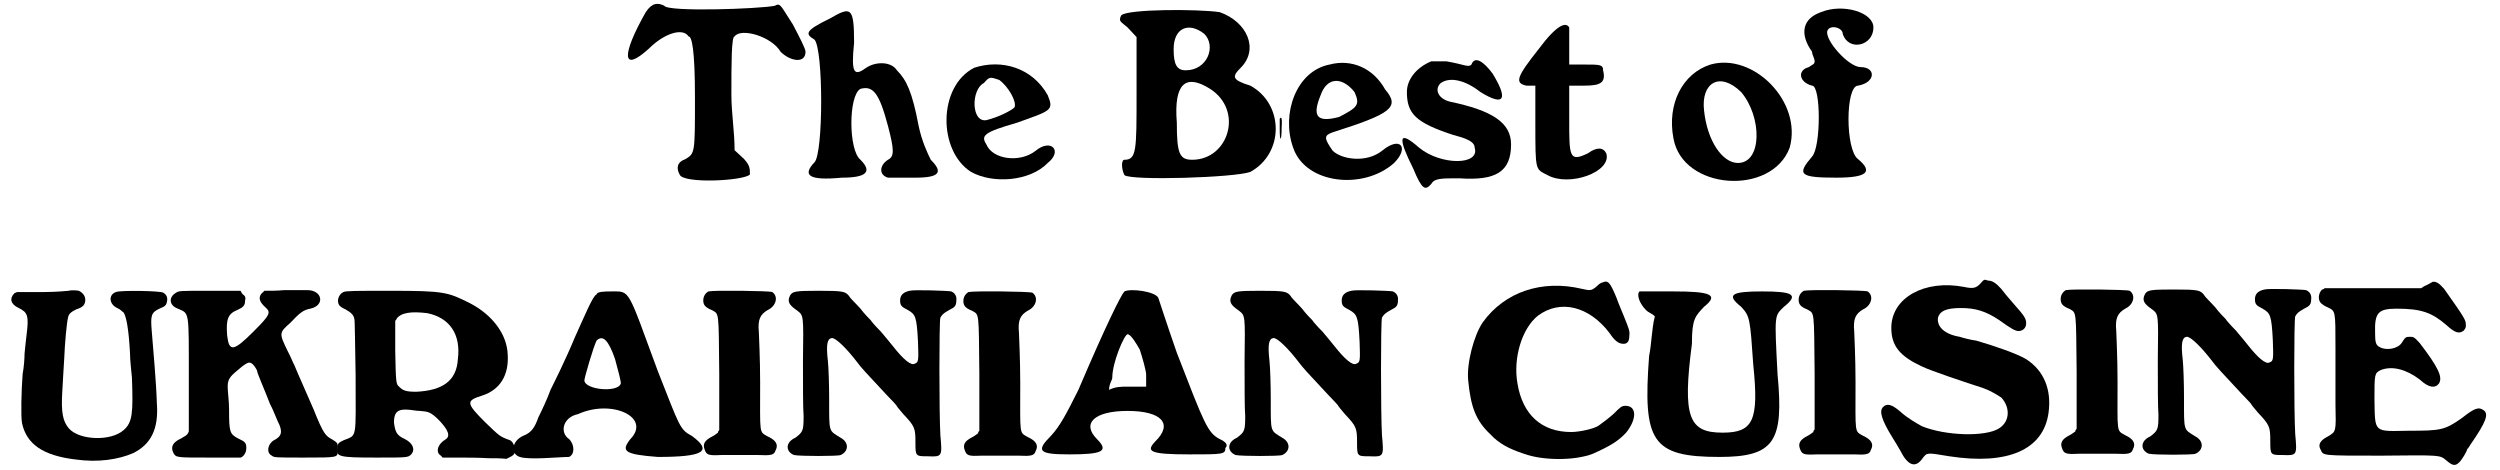
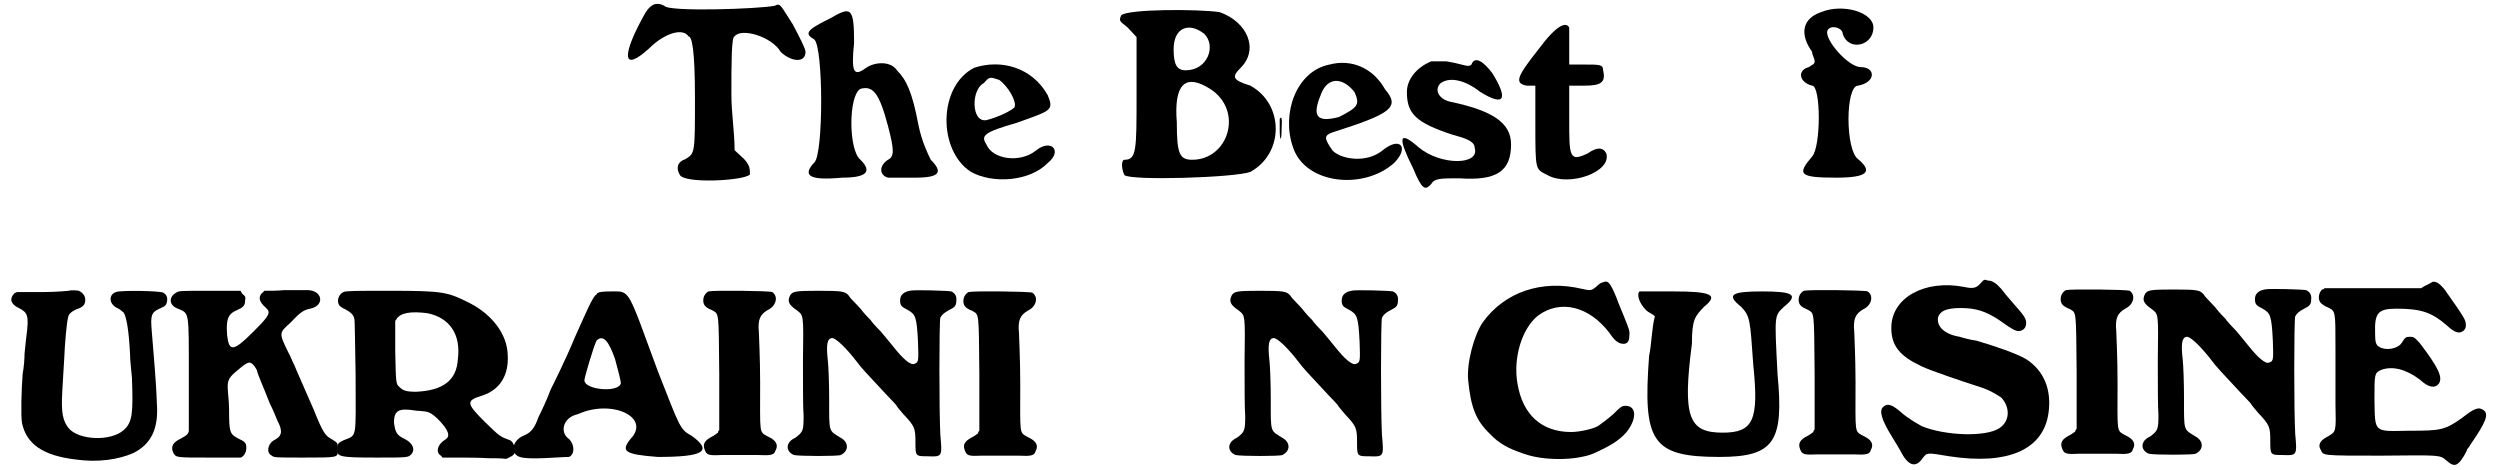
<svg xmlns="http://www.w3.org/2000/svg" xmlns:xlink="http://www.w3.org/1999/xlink" width="388px" height="73px" viewBox="0 0 3885 736" version="1.1">
  <defs>
    <path id="gl1024" d="M 38 19 C 0 86 0 115 43 76 C 67 52 96 43 105 57 C 110 57 115 76 115 153 C 115 240 115 240 100 249 C 86 254 86 264 91 273 C 96 288 192 283 201 273 C 201 264 201 259 192 249 C 187 244 182 240 177 235 C 177 206 172 177 172 148 C 172 100 172 57 177 57 C 187 43 235 57 249 81 C 264 96 288 100 288 81 C 288 76 278 57 268 38 C 249 9 249 4 240 9 C 216 14 72 19 67 9 C 57 4 48 4 38 19 z" fill="black" />
    <path id="gl1025" d="M 43 19 C 4 38 4 43 19 52 C 33 67 33 230 19 244 C 0 264 9 273 62 268 C 100 268 110 259 91 240 C 72 225 72 139 91 129 C 110 124 120 134 134 187 C 144 225 144 235 134 240 C 120 249 120 264 134 268 C 139 268 158 268 177 268 C 216 268 220 259 201 240 C 196 230 187 211 182 187 C 172 134 163 115 148 100 C 139 86 115 86 100 96 C 81 110 76 105 81 57 C 81 0 76 0 43 19 z" fill="black" />
    <path id="gl1026" d="M 57 14 C 0 43 0 144 52 177 C 86 196 144 192 172 163 C 196 144 177 124 153 144 C 129 163 86 158 76 134 C 67 120 72 115 124 100 C 177 81 182 81 172 57 C 148 14 100 0 57 14 M 96 33 C 110 43 124 67 120 76 C 115 81 96 91 76 96 C 52 100 52 48 72 38 C 81 28 81 28 96 33 z" fill="black" />
    <path id="gl1027" d="M 9 14 C 4 24 9 24 19 33 C 24 38 28 43 33 48 C 33 76 33 105 33 139 C 33 225 33 240 14 240 C 9 240 9 254 14 264 C 24 273 187 268 211 259 C 264 230 264 153 211 124 C 182 115 182 110 196 96 C 225 67 206 24 163 9 C 129 4 19 4 9 14 M 139 43 C 158 62 144 100 110 100 C 96 100 91 91 91 67 C 91 33 115 24 139 43 M 148 129 C 201 163 177 240 120 240 C 100 240 96 230 96 182 C 91 120 110 105 148 129 z" fill="black" />
    <path id="gl1028" d="M 76 9 C 24 19 0 86 19 139 C 38 196 129 206 177 163 C 201 139 187 120 158 144 C 134 163 96 158 81 144 C 67 124 67 120 81 115 C 172 86 187 76 163 48 C 144 14 110 0 76 9 M 115 52 C 124 72 120 76 91 91 C 57 100 48 91 62 57 C 72 28 96 28 115 52 z" fill="black" />
    <path id="gl1029" d="M 52 9 C 28 19 14 38 14 57 C 14 91 28 105 86 124 C 105 129 120 134 120 144 C 129 172 67 172 33 144 C 0 115 0 129 24 177 C 38 211 43 211 52 201 C 57 192 67 192 96 192 C 153 196 177 182 177 139 C 177 105 148 86 81 72 C 62 67 57 52 67 43 C 81 33 105 38 129 57 C 168 81 172 67 148 28 C 134 9 120 0 115 14 C 110 19 105 14 76 9 C 72 9 57 9 52 9 z" fill="black" />
    <path id="gl1030" d="M 38 43 C 4 86 0 96 19 100 C 24 100 28 100 33 100 C 33 120 33 139 33 158 C 33 235 33 230 52 240 C 86 259 153 235 144 206 C 139 196 129 196 115 206 C 86 220 86 211 86 153 C 86 134 86 120 86 100 C 96 100 100 100 110 100 C 134 100 144 96 139 76 C 139 67 134 67 110 67 C 105 67 96 67 86 67 C 86 57 86 48 86 38 C 86 28 86 9 86 9 C 81 0 67 4 38 43 z" fill="black" />
    <path id="gl1031" d="M 3 3 C 3 5 3 11 3 20 C 3 40 6 38 6 18 C 7 3 6 -2 3 3 z" fill="black" />
-     <path id="gl1032" d="M 72 14 C 28 28 4 76 14 129 C 28 211 168 220 196 144 C 216 72 139 -5 72 14 M 120 57 C 153 96 153 168 115 168 C 91 168 67 134 62 86 C 57 43 86 24 120 57 z" fill="black" />
    <path id="gl1033" d="M 38 14 C 9 24 4 48 24 76 C 24 81 28 86 28 91 C 28 96 24 96 19 100 C 0 105 4 124 24 129 C 38 129 38 225 24 240 C 0 268 4 273 62 273 C 110 273 120 264 96 244 C 76 230 76 129 96 129 C 124 124 124 100 100 100 C 81 100 43 57 48 43 C 52 33 72 38 72 48 C 81 76 120 67 120 38 C 120 14 72 0 38 14 z" fill="black" />
    <path id="gl1034" d="M 94 4 C 94 4 75 6 54 6 C 40 6 27 6 13 6 C 12 7 10 7 9 8 C 1 16 3 25 16 31 C 30 38 32 43 28 74 C 27 81 26 93 25 102 C 25 109 24 124 22 134 C 20 160 19 200 21 211 C 28 244 54 262 105 268 C 140 273 172 268 195 258 C 223 244 235 220 232 180 C 231 146 226 93 224 67 C 222 43 223 38 236 32 C 246 28 247 26 248 20 C 249 14 247 10 242 7 C 238 4 174 3 168 6 C 156 10 157 25 170 31 C 175 33 178 37 180 38 C 184 44 188 63 190 102 C 190 112 192 129 193 140 C 195 195 194 210 180 222 C 160 240 110 238 94 219 C 85 208 82 195 84 162 C 85 147 86 124 87 111 C 88 85 91 54 93 46 C 94 40 98 37 106 33 C 116 30 120 26 120 18 C 120 12 116 7 110 4 C 105 3 96 3 94 4 z" fill="black" />
    <path id="gl1037" d="M 182 3 C 171 4 162 4 151 4 C 150 6 148 7 147 8 C 141 15 144 22 153 30 C 162 38 160 42 134 68 C 103 99 96 100 93 74 C 91 49 94 40 109 34 C 118 30 121 27 121 20 C 122 14 122 13 117 9 C 116 8 115 6 114 4 C 97 4 81 4 66 4 C 18 4 18 4 13 7 C 1 14 2 27 16 32 C 34 40 33 34 33 139 C 33 166 33 195 33 223 C 33 225 32 226 31 228 C 30 230 26 232 21 235 C 8 241 4 248 9 258 C 13 265 14 265 64 265 C 91 265 112 265 114 265 C 118 264 123 258 123 250 C 123 242 121 240 110 235 C 97 228 96 225 96 190 C 96 177 94 163 94 158 C 93 145 96 140 105 132 C 122 117 127 115 130 117 C 134 118 140 128 140 130 C 140 133 152 160 160 181 C 165 190 170 204 172 208 C 181 225 178 232 166 238 C 156 244 154 258 163 262 C 166 265 170 265 213 265 C 267 265 266 265 266 254 C 267 243 266 242 258 237 C 247 231 244 229 228 189 C 223 177 201 128 198 120 C 196 117 193 108 188 99 C 174 70 174 70 192 54 C 206 39 212 34 223 32 C 247 27 242 2 217 3 C 214 3 199 3 182 3 z" fill="black" />
    <path id="gl1040" d="M 15 6 C 8 9 4 19 8 26 C 9 28 13 31 18 33 C 27 38 31 42 32 48 C 33 50 33 91 34 136 C 34 238 37 229 15 238 C 7 242 7 242 6 247 C 2 264 6 265 67 265 C 115 265 116 265 121 260 C 128 252 123 242 111 236 C 98 230 96 225 94 210 C 94 194 100 189 115 190 C 120 190 128 192 135 192 C 148 193 151 194 162 204 C 180 222 183 232 174 237 C 163 244 159 255 166 261 C 168 262 169 264 170 265 C 177 265 184 265 192 265 C 205 265 226 265 242 266 C 252 266 261 266 270 267 C 272 266 274 265 276 264 C 284 260 285 256 282 246 C 280 242 280 241 276 238 C 259 232 259 231 237 210 C 207 180 206 176 232 168 C 260 159 274 136 272 104 C 271 72 248 42 214 24 C 178 6 174 4 86 4 C 38 4 18 4 15 6 M 146 39 C 181 46 199 72 194 111 C 192 145 170 160 129 162 C 112 162 108 160 102 154 C 97 150 97 146 96 98 C 96 82 96 67 96 51 C 97 50 98 49 98 48 C 105 38 121 36 146 39 z" fill="black" />
    <path id="gl1043" d="M 134 14 C 129 14 115 48 100 81 C 86 115 67 153 62 163 C 57 177 48 196 43 206 C 38 220 33 230 19 235 C 0 244 0 264 14 268 C 28 273 76 268 91 268 C 100 264 100 249 91 240 C 76 230 81 206 105 201 C 158 177 220 206 187 240 C 172 259 177 264 230 268 C 302 268 316 259 283 235 C 264 225 264 220 230 134 C 182 4 187 9 158 9 C 148 9 134 9 134 14 M 163 115 C 168 134 172 148 172 153 C 168 168 115 163 115 148 C 115 144 129 96 134 86 C 144 76 153 86 163 115 z" fill="black" />
    <path id="gl1044" d="M 15 9 C 10 12 7 17 7 23 C 7 30 10 34 20 38 C 32 45 31 37 32 138 C 32 167 32 197 32 226 C 31 227 30 228 30 230 C 27 232 25 234 21 236 C 9 242 6 248 9 256 C 12 265 15 266 35 265 C 55 265 71 265 93 265 C 113 266 118 265 120 258 C 125 249 121 242 108 236 C 94 228 96 234 96 152 C 96 113 94 77 94 73 C 92 53 96 45 108 38 C 121 32 125 17 115 10 C 110 8 23 7 15 9 z" fill="black" />
    <path id="gl1045" d="M 196 6 C 186 8 181 13 181 21 C 181 29 183 31 193 36 C 205 43 207 46 209 86 C 210 115 210 118 204 120 C 198 124 185 112 170 93 C 166 88 157 77 151 70 C 143 62 136 54 135 52 C 132 49 125 42 119 34 C 112 26 103 18 101 14 C 95 7 92 6 53 6 C 17 6 13 7 9 13 C 4 23 7 28 20 37 C 30 45 30 43 29 116 C 29 153 29 191 30 202 C 30 225 29 227 17 236 C 12 238 8 242 7 244 C 2 252 7 260 15 263 C 24 265 84 265 88 263 C 101 257 101 243 88 236 C 69 224 70 229 70 176 C 70 152 69 125 68 116 C 65 90 67 81 74 80 C 80 79 98 97 114 118 C 119 125 129 136 160 169 C 168 177 175 185 175 185 C 175 186 180 192 186 199 C 204 218 205 221 205 243 C 205 265 205 265 225 265 C 247 266 247 265 244 232 C 242 198 242 54 244 48 C 247 43 249 41 258 36 C 266 32 269 30 269 21 C 270 14 266 9 261 7 C 258 6 202 4 196 6 z" fill="black" />
    <path id="gl1044" d="M 15 9 C 10 12 7 17 7 23 C 7 30 10 34 20 38 C 32 45 31 37 32 138 C 32 167 32 197 32 226 C 31 227 30 228 30 230 C 27 232 25 234 21 236 C 9 242 6 248 9 256 C 12 265 15 266 35 265 C 55 265 71 265 93 265 C 113 266 118 265 120 258 C 125 249 121 242 108 236 C 94 228 96 234 96 152 C 96 113 94 77 94 73 C 92 53 96 45 108 38 C 121 32 125 17 115 10 C 110 8 23 7 15 9 z" fill="black" />
-     <path id="gl1046" d="M 134 9 C 129 14 105 62 62 163 C 43 201 33 220 19 235 C -5 259 0 264 48 264 C 100 264 110 259 91 240 C 67 216 86 196 139 196 C 192 196 211 216 182 244 C 168 259 172 264 235 264 C 288 264 292 264 292 254 C 297 249 292 244 283 240 C 264 230 259 216 216 105 C 201 62 187 19 187 19 C 182 9 144 4 134 9 M 158 100 C 163 115 168 134 168 139 C 168 148 168 153 168 158 C 158 158 148 158 139 158 C 129 158 120 158 110 163 C 110 153 115 148 115 144 C 115 120 134 76 139 76 C 144 76 153 91 158 100 z" fill="black" />
    <path id="gl1045" d="M 196 6 C 186 8 181 13 181 21 C 181 29 183 31 193 36 C 205 43 207 46 209 86 C 210 115 210 118 204 120 C 198 124 185 112 170 93 C 166 88 157 77 151 70 C 143 62 136 54 135 52 C 132 49 125 42 119 34 C 112 26 103 18 101 14 C 95 7 92 6 53 6 C 17 6 13 7 9 13 C 4 23 7 28 20 37 C 30 45 30 43 29 116 C 29 153 29 191 30 202 C 30 225 29 227 17 236 C 12 238 8 242 7 244 C 2 252 7 260 15 263 C 24 265 84 265 88 263 C 101 257 101 243 88 236 C 69 224 70 229 70 176 C 70 152 69 125 68 116 C 65 90 67 81 74 80 C 80 79 98 97 114 118 C 119 125 129 136 160 169 C 168 177 175 185 175 185 C 175 186 180 192 186 199 C 204 218 205 221 205 243 C 205 265 205 265 225 265 C 247 266 247 265 244 232 C 242 198 242 54 244 48 C 247 43 249 41 258 36 C 266 32 269 30 269 21 C 270 14 266 9 261 7 C 258 6 202 4 196 6 z" fill="black" />
    <path id="gl1047" d="M 219 6 C 217 6 213 9 210 12 C 202 19 200 19 187 16 C 124 1 66 21 32 68 C 18 88 6 133 9 160 C 13 201 21 222 43 243 C 57 258 72 266 96 274 C 126 285 176 285 204 274 C 231 262 244 254 256 241 C 273 220 273 199 255 199 C 249 199 247 201 236 212 C 228 219 220 225 213 230 C 206 235 183 240 170 240 C 124 240 94 213 86 164 C 79 124 93 78 118 58 C 153 32 198 43 230 85 C 238 97 244 102 252 102 C 258 102 261 98 261 90 C 262 82 261 80 253 60 C 250 52 244 39 241 30 C 231 6 228 2 219 6 z" fill="black" />
    <path id="gl1050" d="M 9 9 C 4 14 9 28 19 38 C 24 43 28 43 33 48 C 28 67 28 91 24 110 C 14 244 28 268 134 268 C 220 268 235 244 225 139 C 220 43 220 48 235 33 C 259 14 249 9 201 9 C 153 9 144 14 168 33 C 182 48 182 52 187 124 C 196 211 187 230 139 230 C 86 230 76 206 91 91 C 91 52 96 48 110 33 C 134 14 120 9 62 9 C 33 9 14 9 9 9 z" fill="black" />
-     <path id="gl1044" d="M 15 9 C 10 12 7 17 7 23 C 7 30 10 34 20 38 C 32 45 31 37 32 138 C 32 167 32 197 32 226 C 31 227 30 228 30 230 C 27 232 25 234 21 236 C 9 242 6 248 9 256 C 12 265 15 266 35 265 C 55 265 71 265 93 265 C 113 266 118 265 120 258 C 125 249 121 242 108 236 C 94 228 96 234 96 152 C 96 113 94 77 94 73 C 92 53 96 45 108 38 C 121 32 125 17 115 10 C 110 8 23 7 15 9 z" fill="black" />
    <path id="gl1051" d="M 160 10 C 153 18 148 19 134 16 C 72 4 20 33 20 80 C 20 108 33 124 67 140 C 81 147 138 166 163 174 C 172 177 183 183 192 189 C 206 204 206 226 189 237 C 168 251 105 249 68 234 C 61 230 46 222 34 211 C 20 199 13 198 7 204 C 1 210 4 223 22 252 C 26 258 31 267 34 272 C 46 296 58 300 69 284 C 76 275 75 275 111 281 C 202 295 258 271 266 213 C 271 177 259 147 231 129 C 218 121 181 108 153 100 C 145 99 133 96 127 94 C 103 90 91 78 93 64 C 96 54 105 49 129 49 C 152 49 168 54 189 68 C 207 81 214 85 219 85 C 226 85 231 80 231 73 C 231 66 229 62 212 43 C 204 34 194 22 192 19 C 184 10 178 6 171 6 C 166 4 165 4 160 10 z" fill="black" />
-     <path id="gl1044" d="M 15 9 C 10 12 7 17 7 23 C 7 30 10 34 20 38 C 32 45 31 37 32 138 C 32 167 32 197 32 226 C 31 227 30 228 30 230 C 27 232 25 234 21 236 C 9 242 6 248 9 256 C 12 265 15 266 35 265 C 55 265 71 265 93 265 C 113 266 118 265 120 258 C 125 249 121 242 108 236 C 94 228 96 234 96 152 C 96 113 94 77 94 73 C 92 53 96 45 108 38 C 121 32 125 17 115 10 C 110 8 23 7 15 9 z" fill="black" />
+     <path id="gl1044" d="M 15 9 C 10 12 7 17 7 23 C 7 30 10 34 20 38 C 32 45 31 37 32 138 C 32 167 32 197 32 226 C 31 227 30 228 30 230 C 27 232 25 234 21 236 C 9 242 6 248 9 256 C 55 265 71 265 93 265 C 113 266 118 265 120 258 C 125 249 121 242 108 236 C 94 228 96 234 96 152 C 96 113 94 77 94 73 C 92 53 96 45 108 38 C 121 32 125 17 115 10 C 110 8 23 7 15 9 z" fill="black" />
    <path id="gl1045" d="M 196 6 C 186 8 181 13 181 21 C 181 29 183 31 193 36 C 205 43 207 46 209 86 C 210 115 210 118 204 120 C 198 124 185 112 170 93 C 166 88 157 77 151 70 C 143 62 136 54 135 52 C 132 49 125 42 119 34 C 112 26 103 18 101 14 C 95 7 92 6 53 6 C 17 6 13 7 9 13 C 4 23 7 28 20 37 C 30 45 30 43 29 116 C 29 153 29 191 30 202 C 30 225 29 227 17 236 C 12 238 8 242 7 244 C 2 252 7 260 15 263 C 24 265 84 265 88 263 C 101 257 101 243 88 236 C 69 224 70 229 70 176 C 70 152 69 125 68 116 C 65 90 67 81 74 80 C 80 79 98 97 114 118 C 119 125 129 136 160 169 C 168 177 175 185 175 185 C 175 186 180 192 186 199 C 204 218 205 221 205 243 C 205 265 205 265 225 265 C 247 266 247 265 244 232 C 242 198 242 54 244 48 C 247 43 249 41 258 36 C 266 32 269 30 269 21 C 270 14 266 9 261 7 C 258 6 202 4 196 6 z" fill="black" />
    <path id="gl1054" d="M 183 4 C 183 4 178 7 174 9 C 171 10 168 12 165 14 C 140 14 115 14 90 14 C 64 14 39 14 14 14 C 13 15 12 16 10 16 C 4 22 3 33 9 38 C 10 39 14 42 19 44 C 31 50 31 48 31 108 C 31 136 31 176 31 195 C 32 240 32 238 19 246 C 7 252 3 259 8 267 C 12 276 9 276 103 276 C 196 275 194 275 204 283 C 213 291 218 293 224 287 C 228 284 237 269 237 266 C 237 266 240 263 242 259 C 267 223 271 211 263 205 C 255 199 248 202 229 217 C 202 236 196 237 146 237 C 90 238 93 241 92 188 C 92 148 92 147 102 142 C 120 135 142 141 163 157 C 177 170 187 171 193 163 C 199 153 192 138 163 100 C 154 90 153 90 147 90 C 141 90 140 91 135 99 C 129 109 110 112 100 106 C 94 103 93 98 93 84 C 92 52 98 46 127 46 C 165 46 182 52 205 72 C 218 84 225 86 232 80 C 235 76 235 75 235 72 C 235 64 235 63 201 15 C 194 7 189 3 183 4 z" fill="black" />
  </defs>
  <use xlink:href="#gl1024" x="959" y="0" />
  <use xlink:href="#gl1025" x="1242" y="10" />
  <use xlink:href="#gl1026" x="1454" y="92" />
  <use xlink:href="#gl1027" x="1732" y="10" />
  <use xlink:href="#gl1028" x="1991" y="92" />
  <use xlink:href="#gl1029" x="2174" y="87" />
  <use xlink:href="#gl1030" x="2356" y="34" />
  <use xlink:href="#gl1031" x="1986" y="183" />
  <use xlink:href="#gl1032" x="2591" y="87" />
  <use xlink:href="#gl1033" x="2798" y="5" />
  <use xlink:href="#gl1034" x="0" y="451" />
  <use xlink:href="#gl1037" x="249" y="451" />
  <use xlink:href="#gl1040" x="509" y="451" />
  <use xlink:href="#gl1043" x="786" y="447" />
  <use xlink:href="#gl1044" x="1080" y="447" />
  <use xlink:href="#gl1045" x="1214" y="449" />
  <use xlink:href="#gl1044" x="1487" y="448" />
  <use xlink:href="#gl1046" x="1612" y="447" />
  <use xlink:href="#gl1045" x="1905" y="449" />
  <use xlink:href="#gl1047" x="2275" y="436" />
  <use xlink:href="#gl1050" x="2543" y="447" />
  <use xlink:href="#gl1044" x="2794" y="446" />
  <use xlink:href="#gl1051" x="2926" y="433" />
  <use xlink:href="#gl1044" x="3204" y="445" />
  <use xlink:href="#gl1045" x="3334" y="447" />
  <use xlink:href="#gl1054" x="3610" y="437" />
</svg>